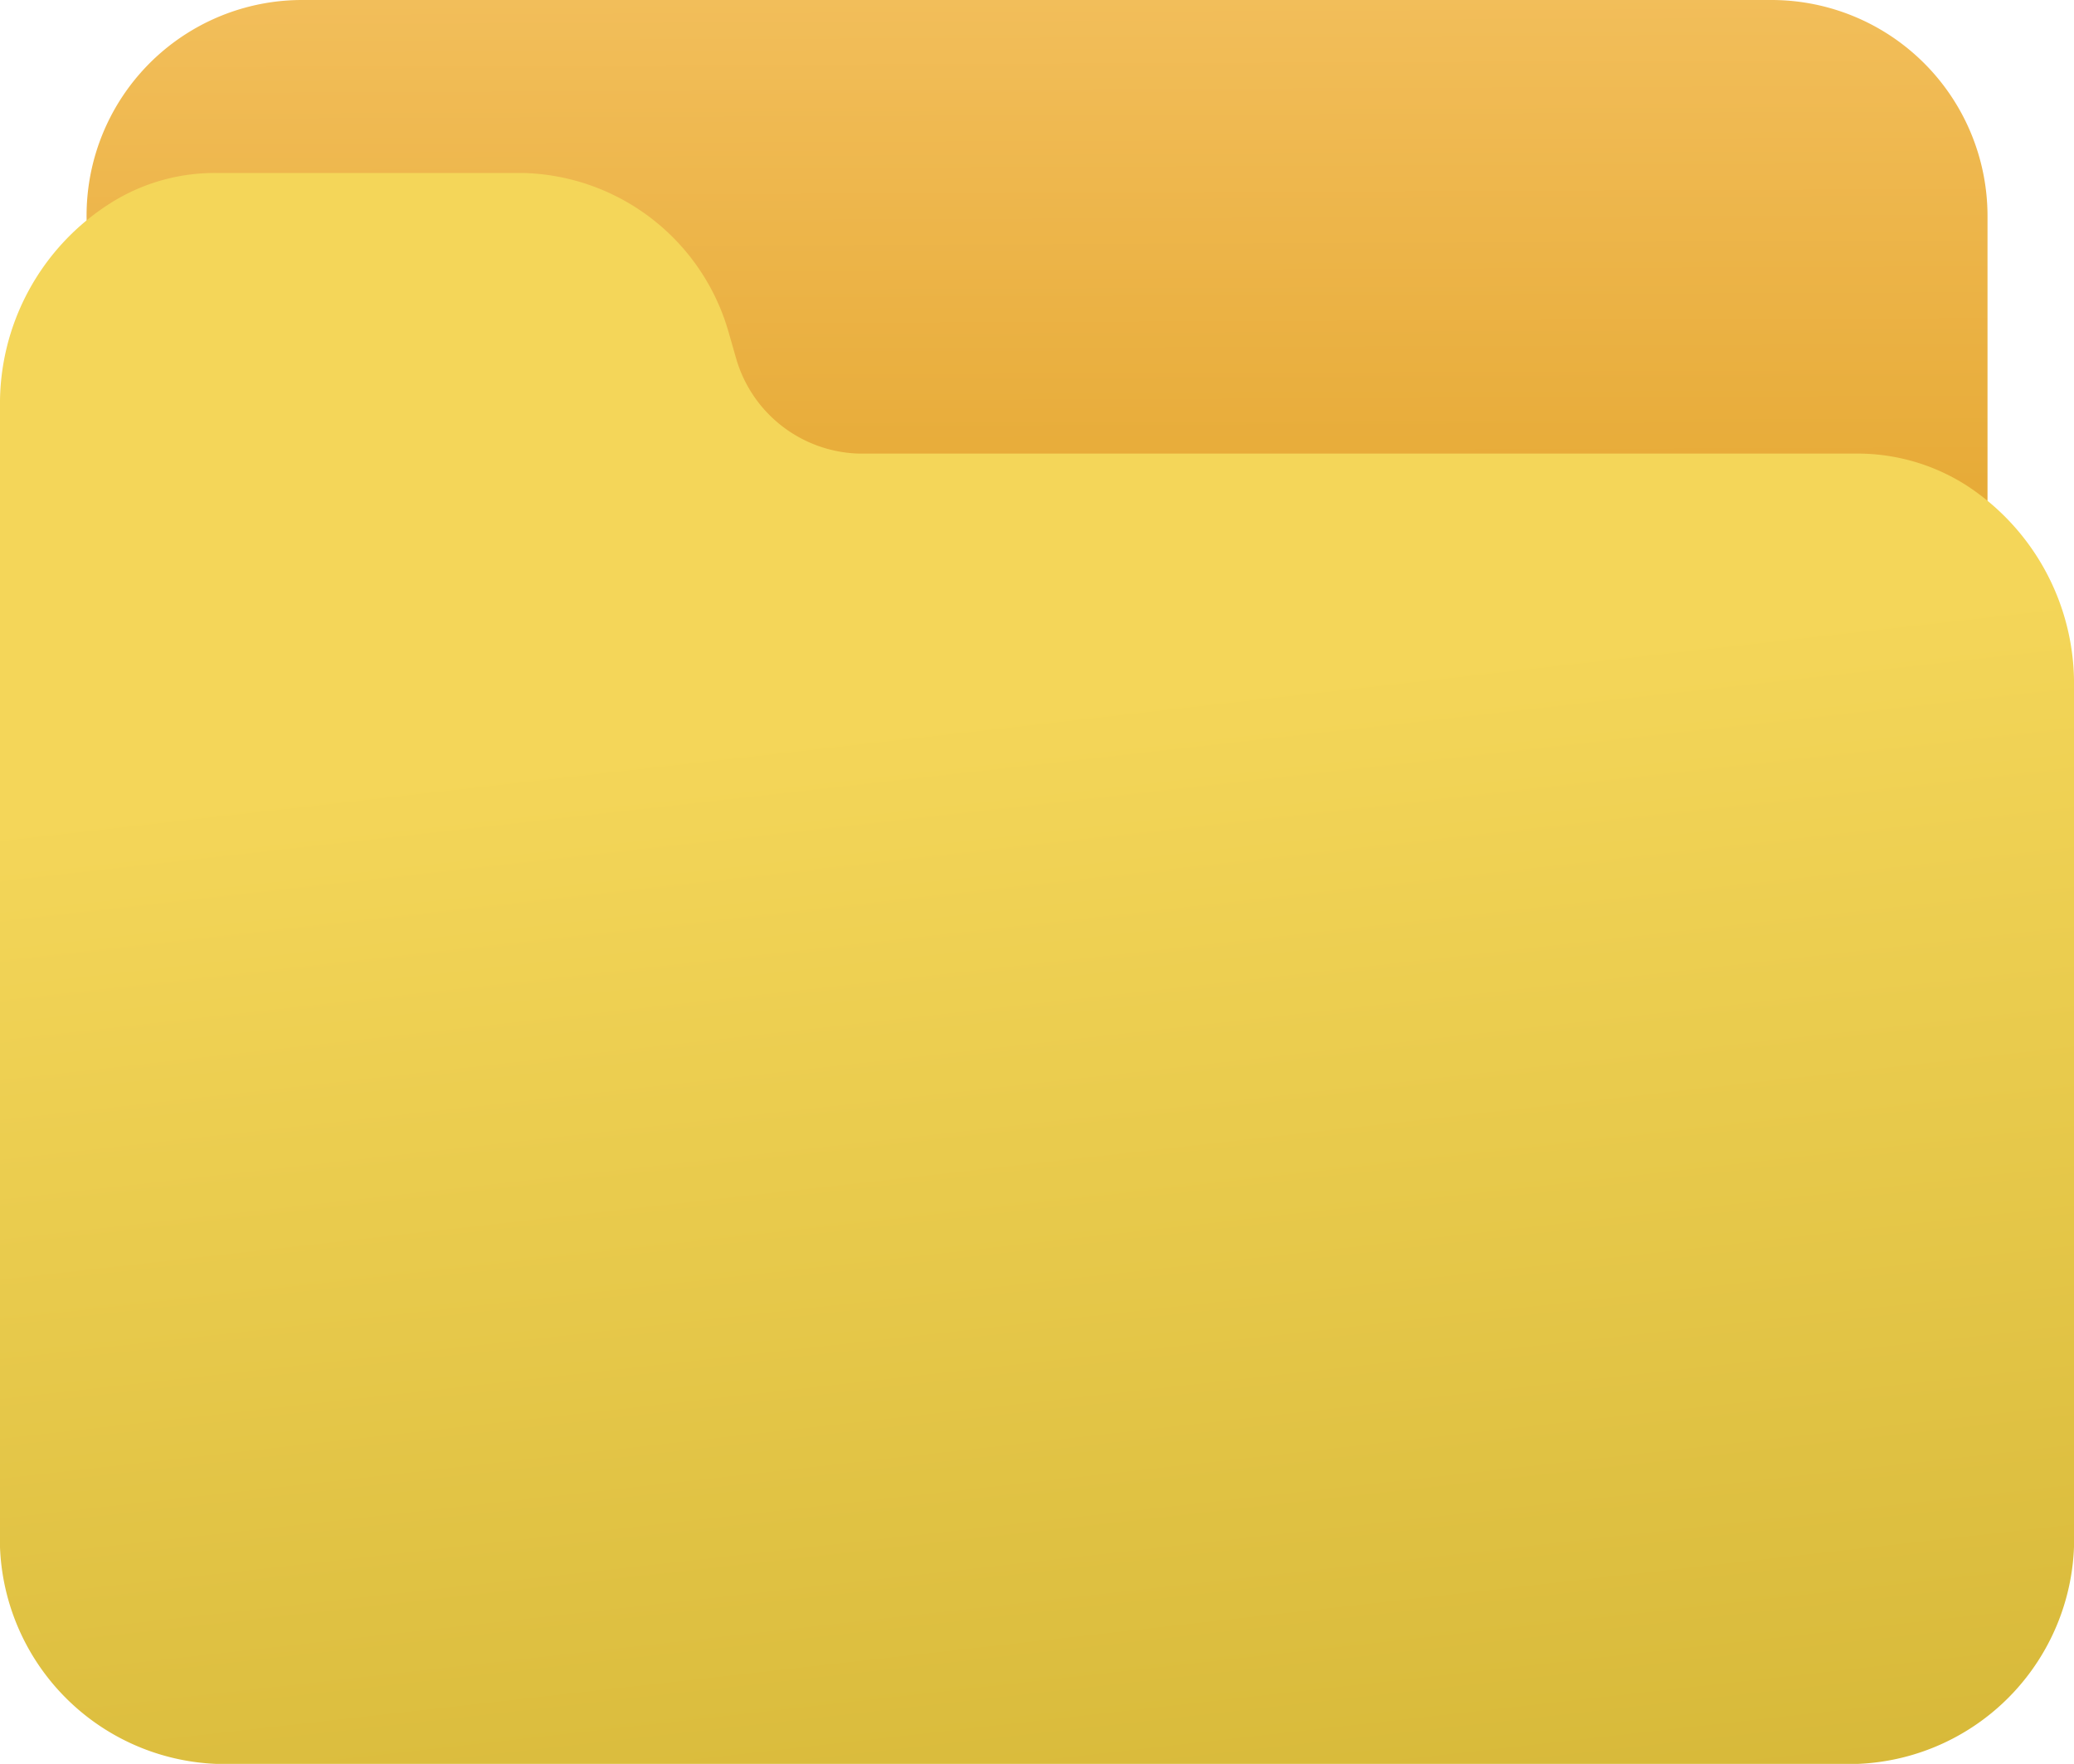
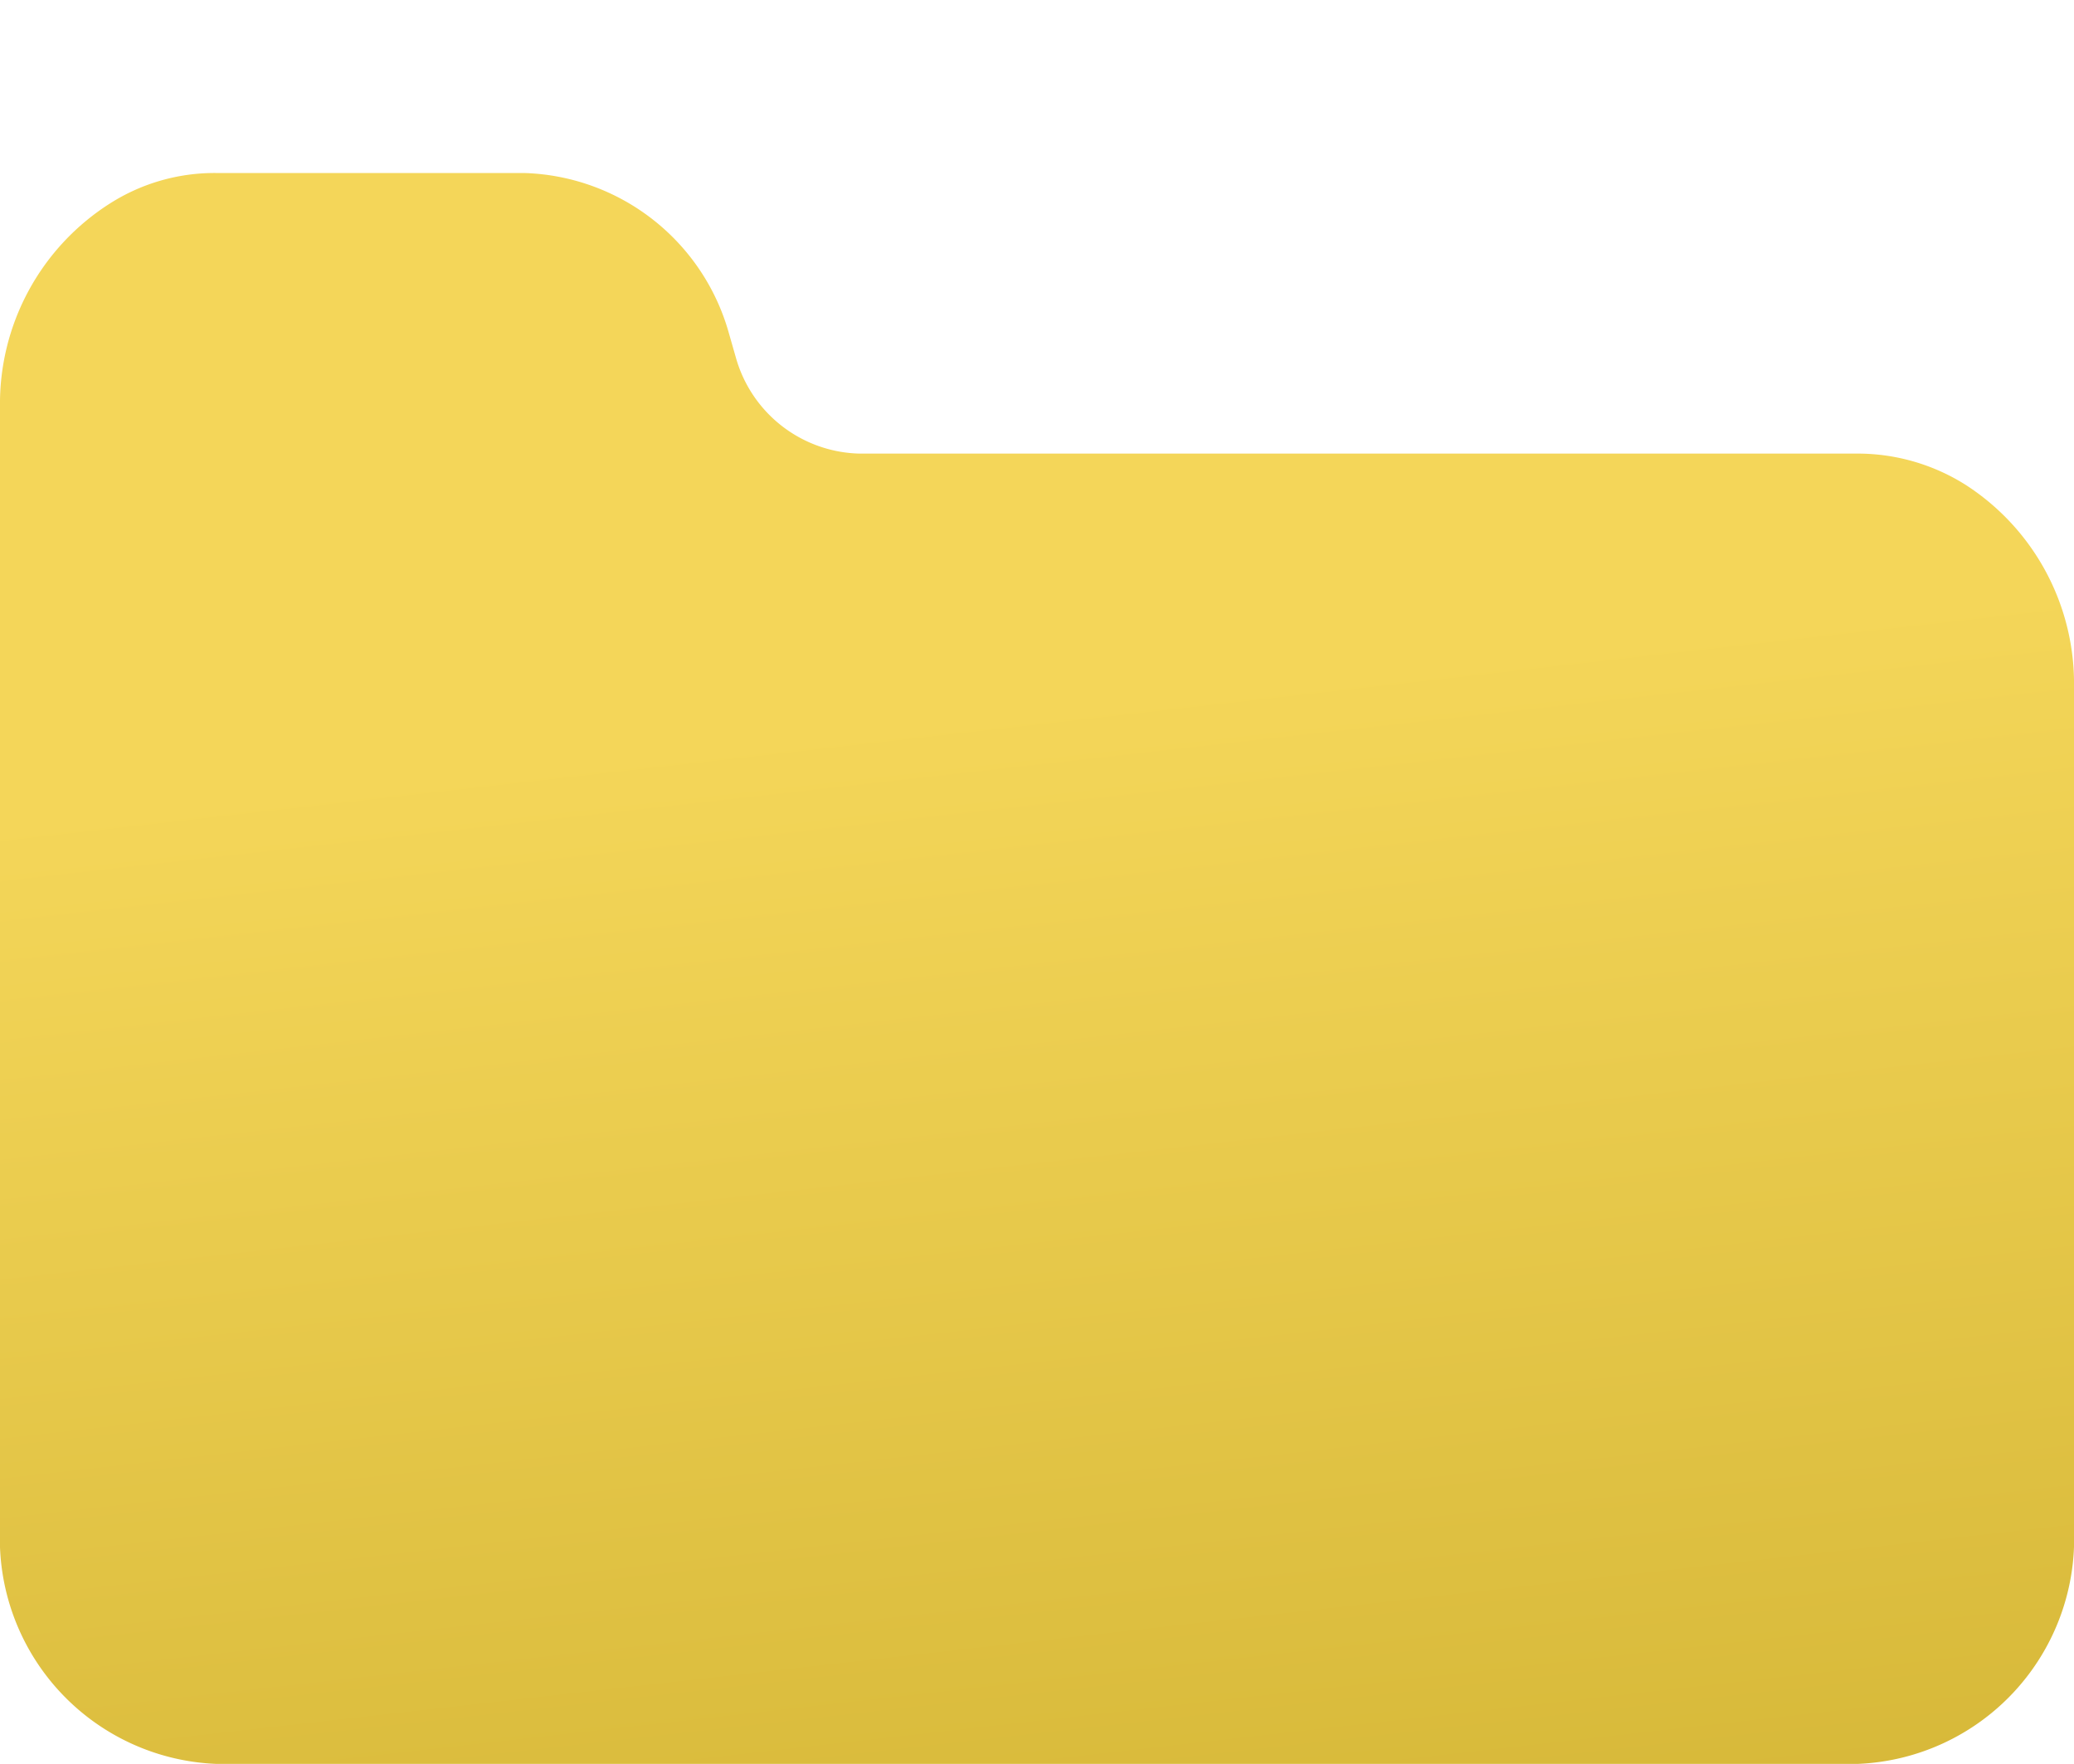
<svg xmlns="http://www.w3.org/2000/svg" width="21.75" height="18.496" viewBox="0 0 21.75 18.496">
  <defs>
    <linearGradient id="linear-gradient" x1="0.5" x2="0.534" y2="2.375" gradientUnits="objectBoundingBox">
      <stop offset="0" stop-color="#f2be5a" />
      <stop offset="1" stop-color="#d58c00" />
    </linearGradient>
    <linearGradient id="linear-gradient-2" x1="0.5" y1="0.335" x2="0.794" y2="2.335" gradientUnits="objectBoundingBox">
      <stop offset="0" stop-color="#f4d659" />
      <stop offset="1" stop-color="#a38400" />
    </linearGradient>
  </defs>
  <g id="folder-default" transform="translate(0 -5)">
    <g id="folder-5" transform="translate(0 5)">
-       <path id="Path_645" data-name="Path 645" d="M39.045,53.334H23.639a2.26,2.26,0,0,0-2.244,2.56.453.453,0,0,0,.679.333,1.284,1.284,0,0,1,.659-.174h3.226a1.367,1.367,0,0,1,1.289.923l.077.248a2.276,2.276,0,0,0,2.151,1.548H39.951a1.359,1.359,0,0,1,.677.181.454.454,0,0,0,.682-.391V55.6A2.266,2.266,0,0,0,39.045,53.334Z" transform="translate(-20.467 -53.334)" fill="url(#linear-gradient)" />
      <path id="Path_646" data-name="Path 646" d="M20.62,99.274a2.122,2.122,0,0,0-1.136-.332H9.008a1.38,1.38,0,0,1-1.289-1l-.077-.269A2.3,2.3,0,0,0,5.492,96H2.266a2.041,2.041,0,0,0-1.109.317A2.488,2.488,0,0,0,0,98.452v11.776a2.365,2.365,0,0,0,2.266,2.453H19.484a2.365,2.365,0,0,0,2.266-2.453V101.4A2.48,2.48,0,0,0,20.62,99.274Z" transform="translate(0 -94.186)" fill="url(#linear-gradient-2)" />
    </g>
  </g>
</svg>